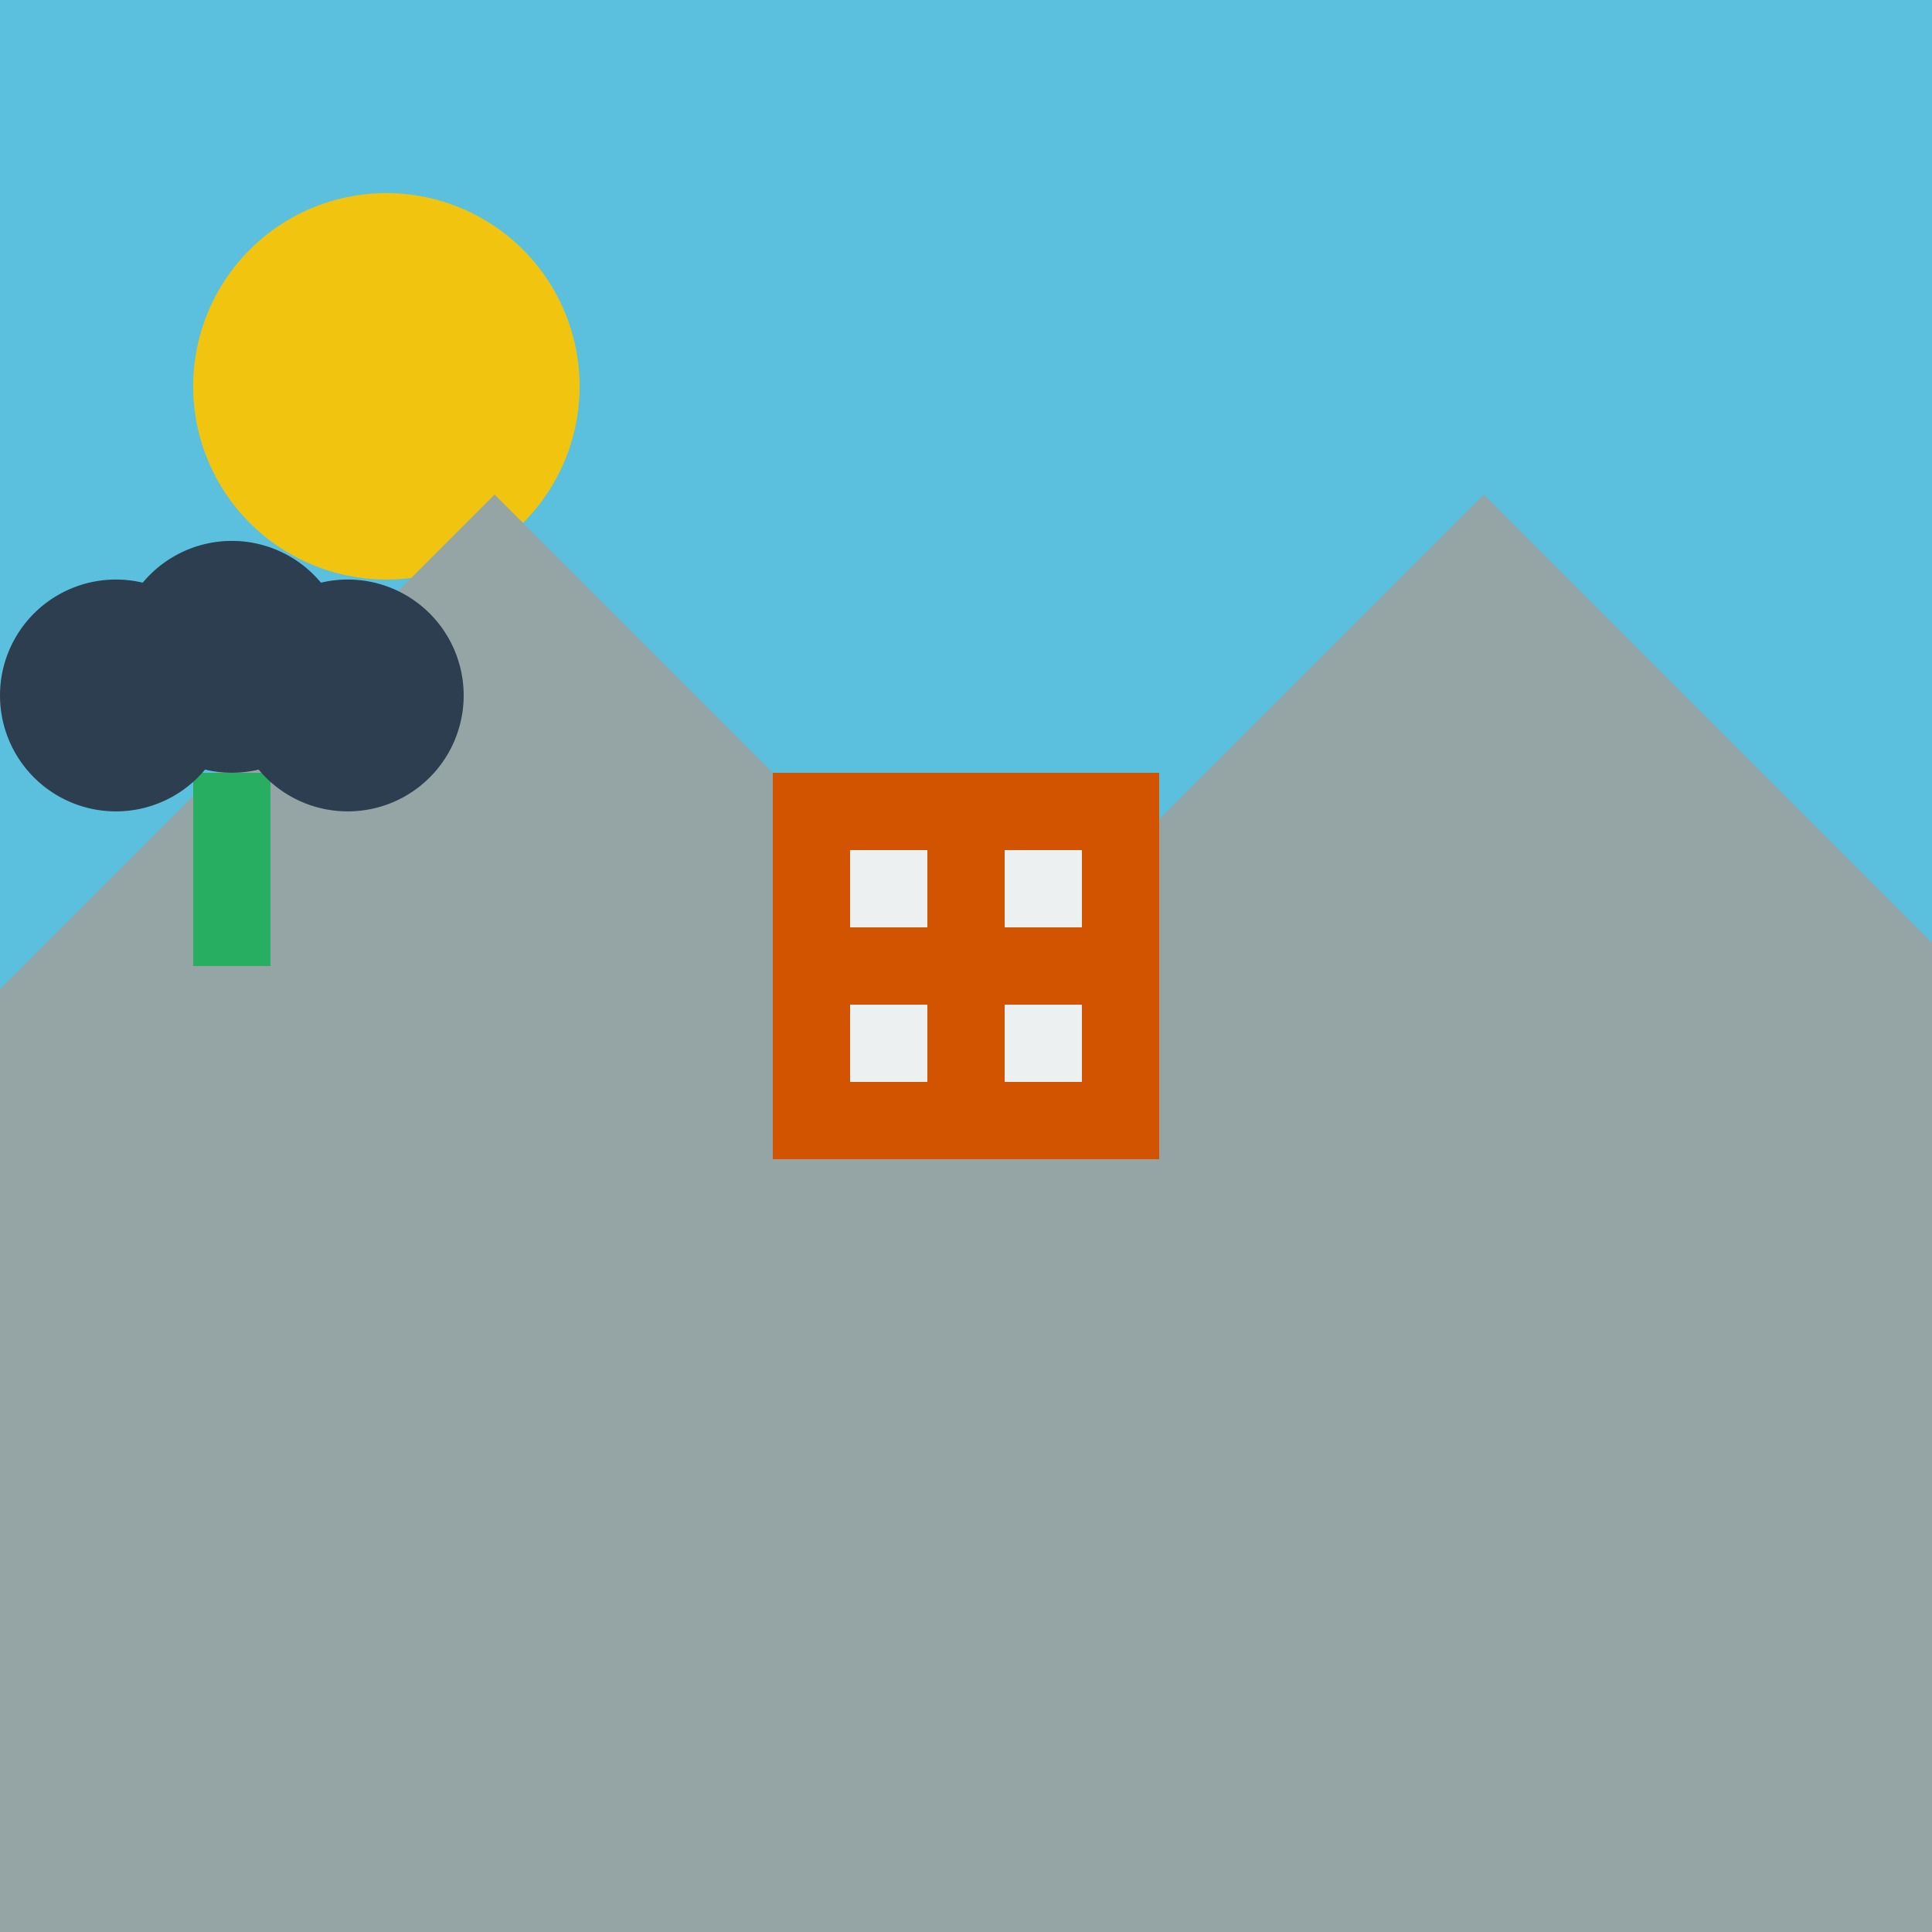
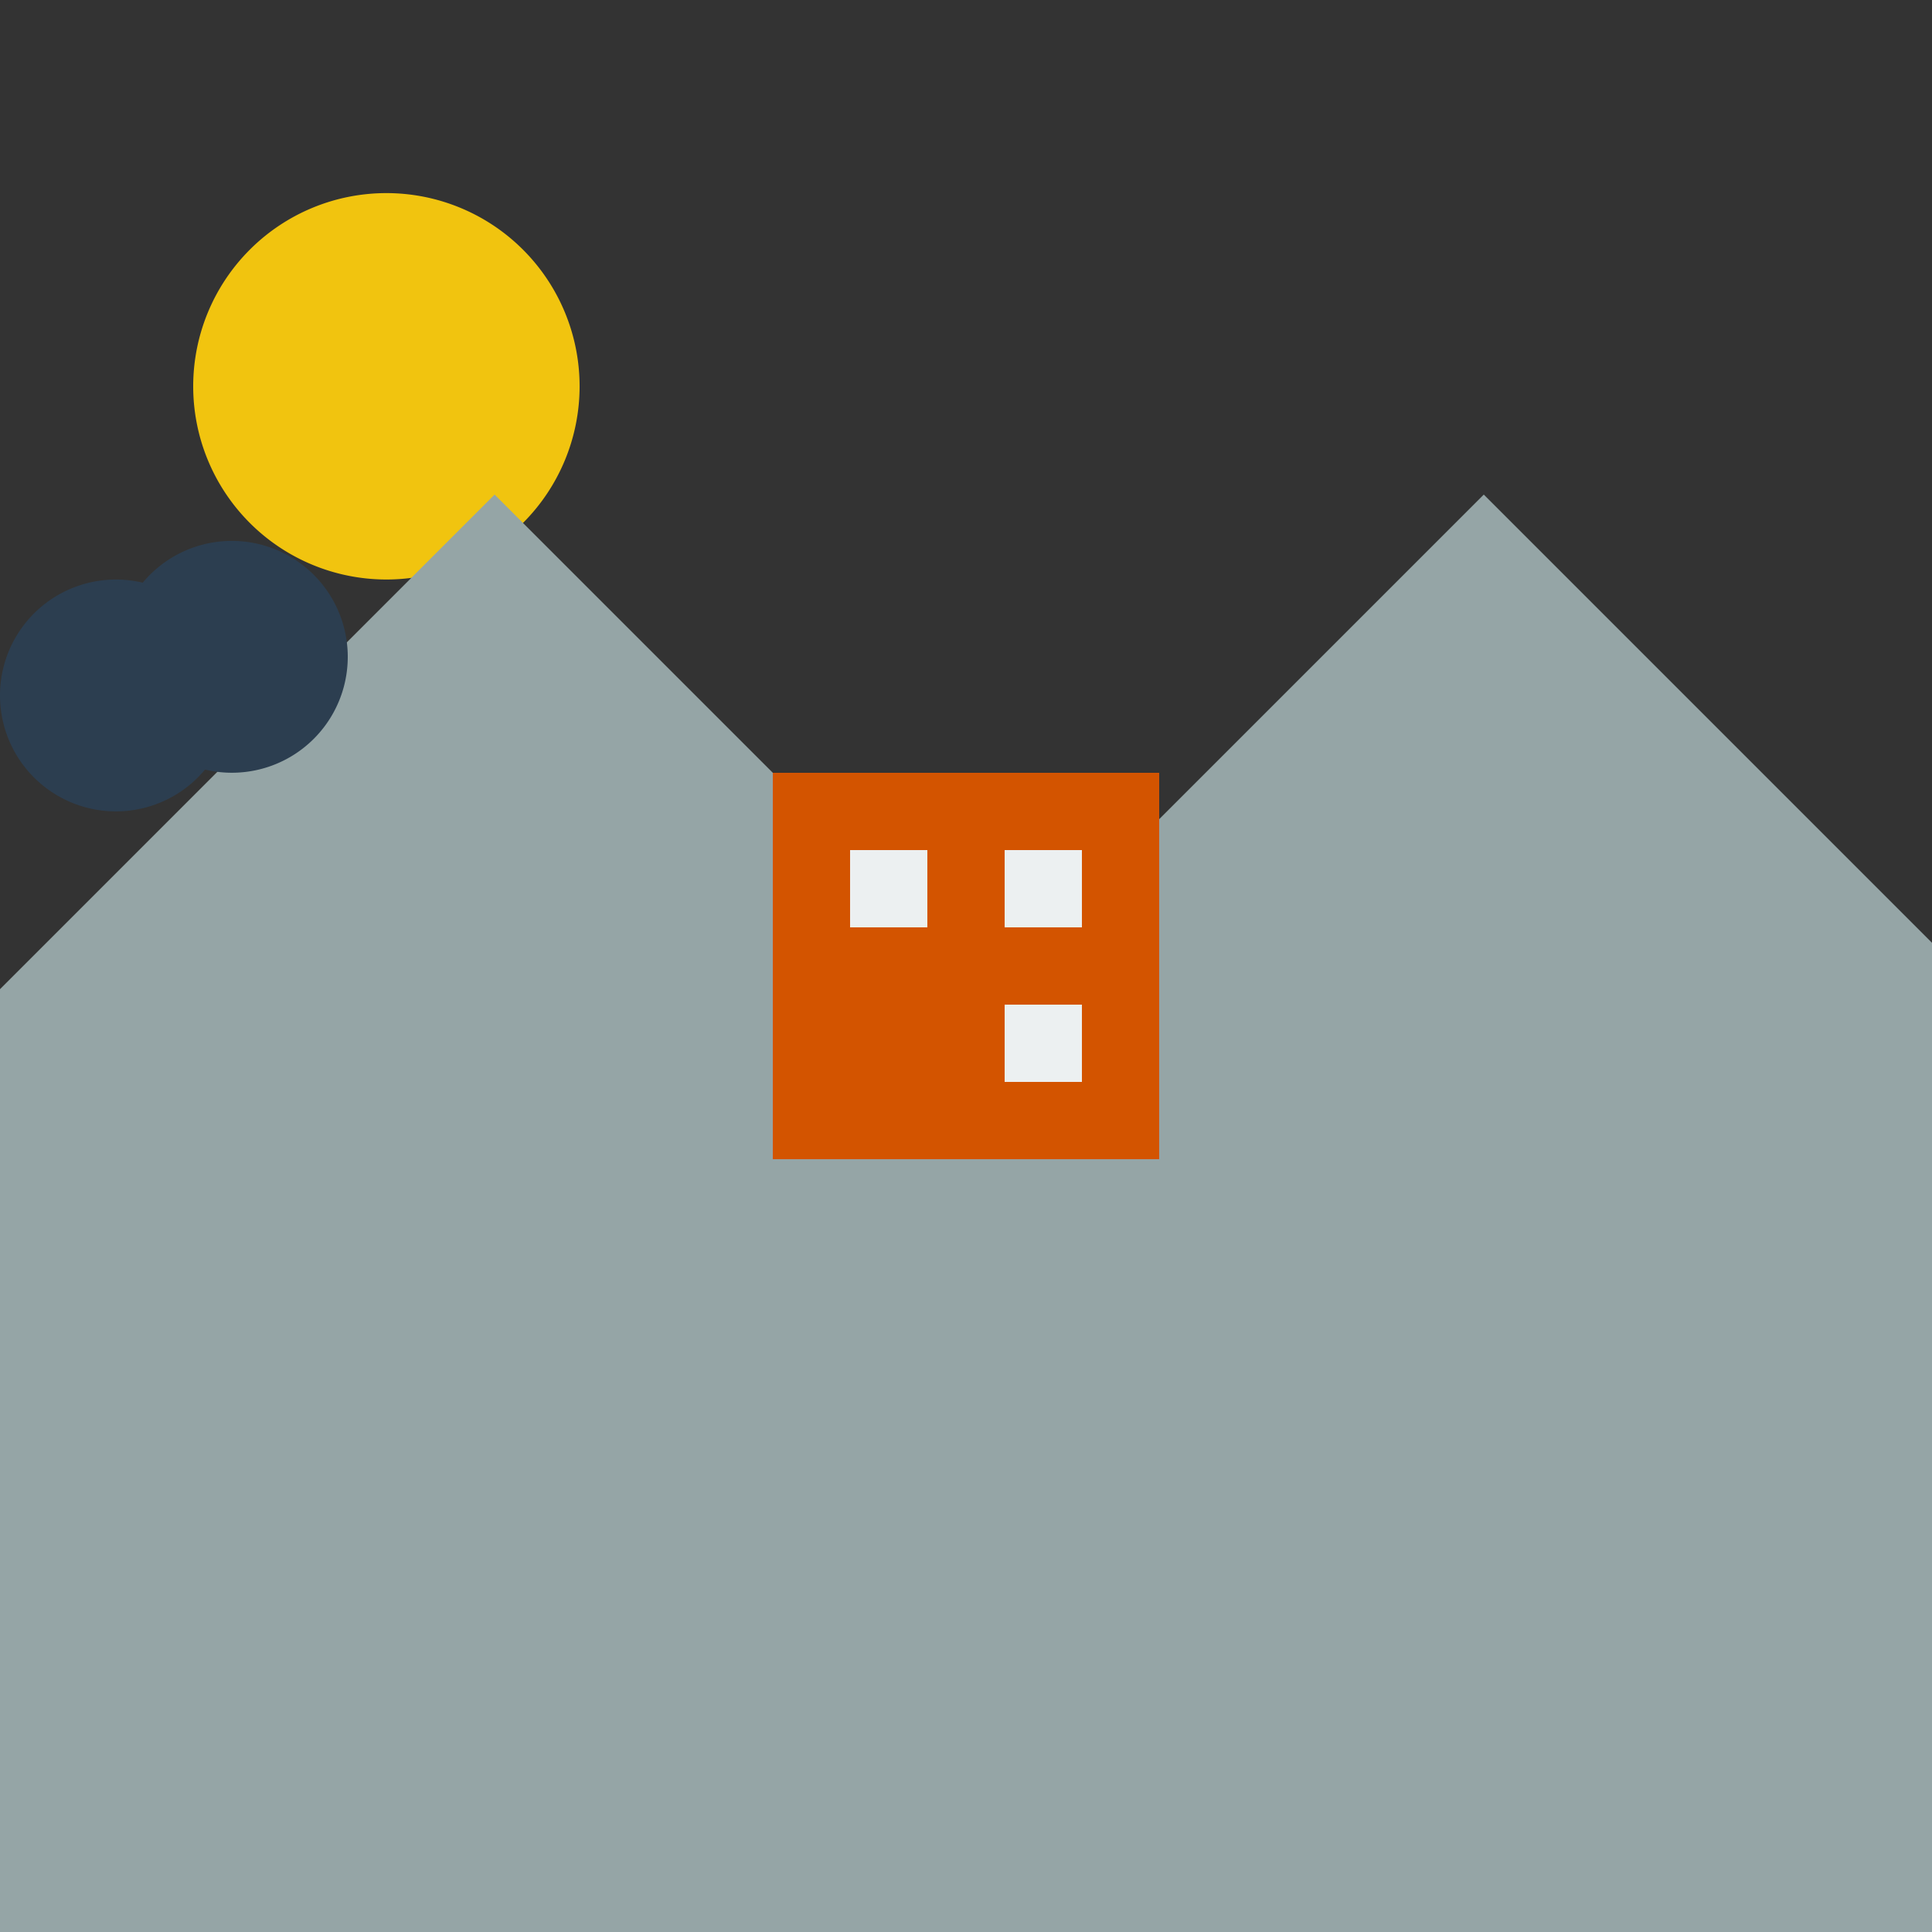
<svg xmlns="http://www.w3.org/2000/svg" width="500" height="500">
  <rect width="100%" height="100%" fill="#333333" stroke="none" />
  <defs />
  <g>
-     <rect fill="#5bc0de" stroke="none" x="0" y="0" width="512" height="256" />
    <rect fill="#2ecc71" stroke="none" x="0" y="256" width="512" height="256" />
    <path fill="#f1c40f" stroke="none" paint-order="stroke fill markers" d=" M 150 100 A 50 50 0 1 1 150 99.95" />
    <rect fill="#3498db" stroke="none" x="0" y="300" width="512" height="150" />
    <path fill="#95a5a6" stroke="none" paint-order="stroke fill markers" d=" M 0 256 L 128 128 L 256 256 L 384 128 L 512 256 L 512 512 L 0 512 Z" />
    <rect fill="#d35400" stroke="none" x="200" y="200" width="100" height="100" />
    <rect fill="#ecf0f1" stroke="none" x="220" y="220" width="20" height="20" />
    <rect fill="#ecf0f1" stroke="none" x="260" y="220" width="20" height="20" />
-     <rect fill="#ecf0f1" stroke="none" x="220" y="260" width="20" height="20" />
    <rect fill="#ecf0f1" stroke="none" x="260" y="260" width="20" height="20" />
-     <rect fill="#27ae60" stroke="none" x="50" y="200" width="20" height="50" />
    <path fill="#2c3e50" stroke="none" paint-order="stroke fill markers" d=" M 90 170 A 30 30 0 1 1 90 169.97" />
    <path fill="#2c3e50" stroke="none" paint-order="stroke fill markers" d=" M 60 180 A 30 30 0 1 1 60 179.97" />
-     <path fill="#2c3e50" stroke="none" paint-order="stroke fill markers" d=" M 120 180 A 30 30 0 1 1 120 179.97" />
  </g>
</svg>